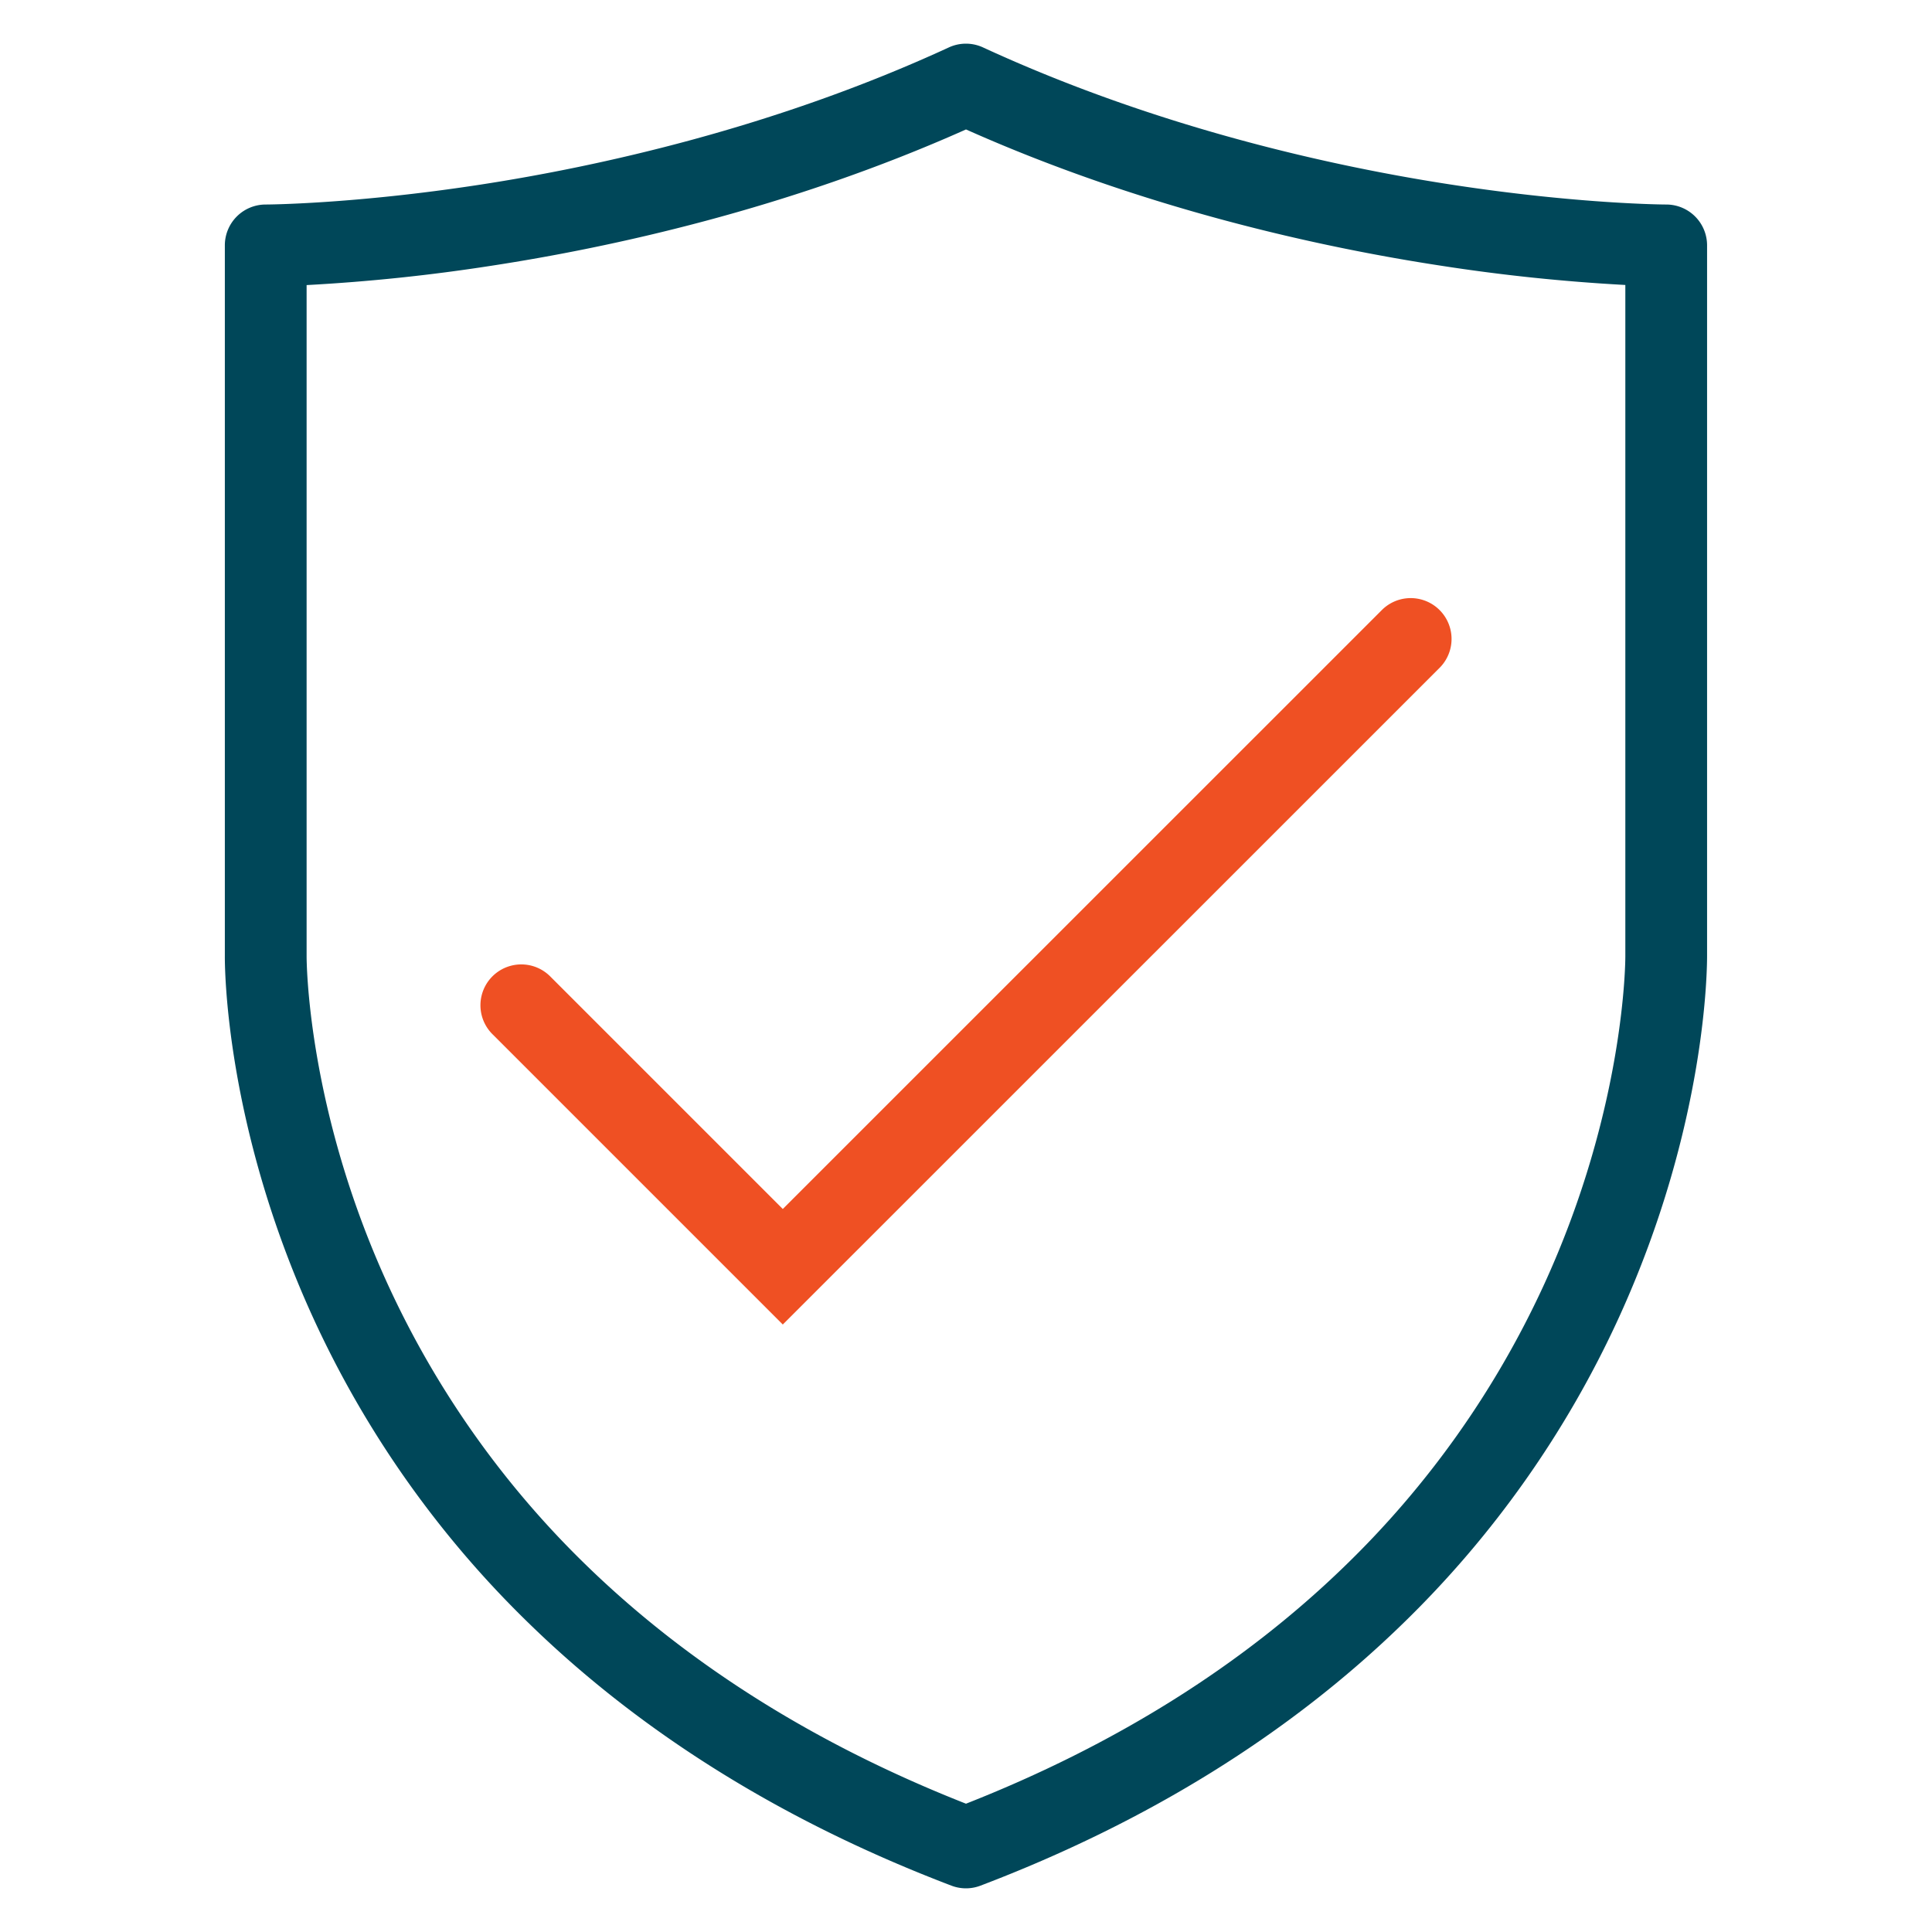
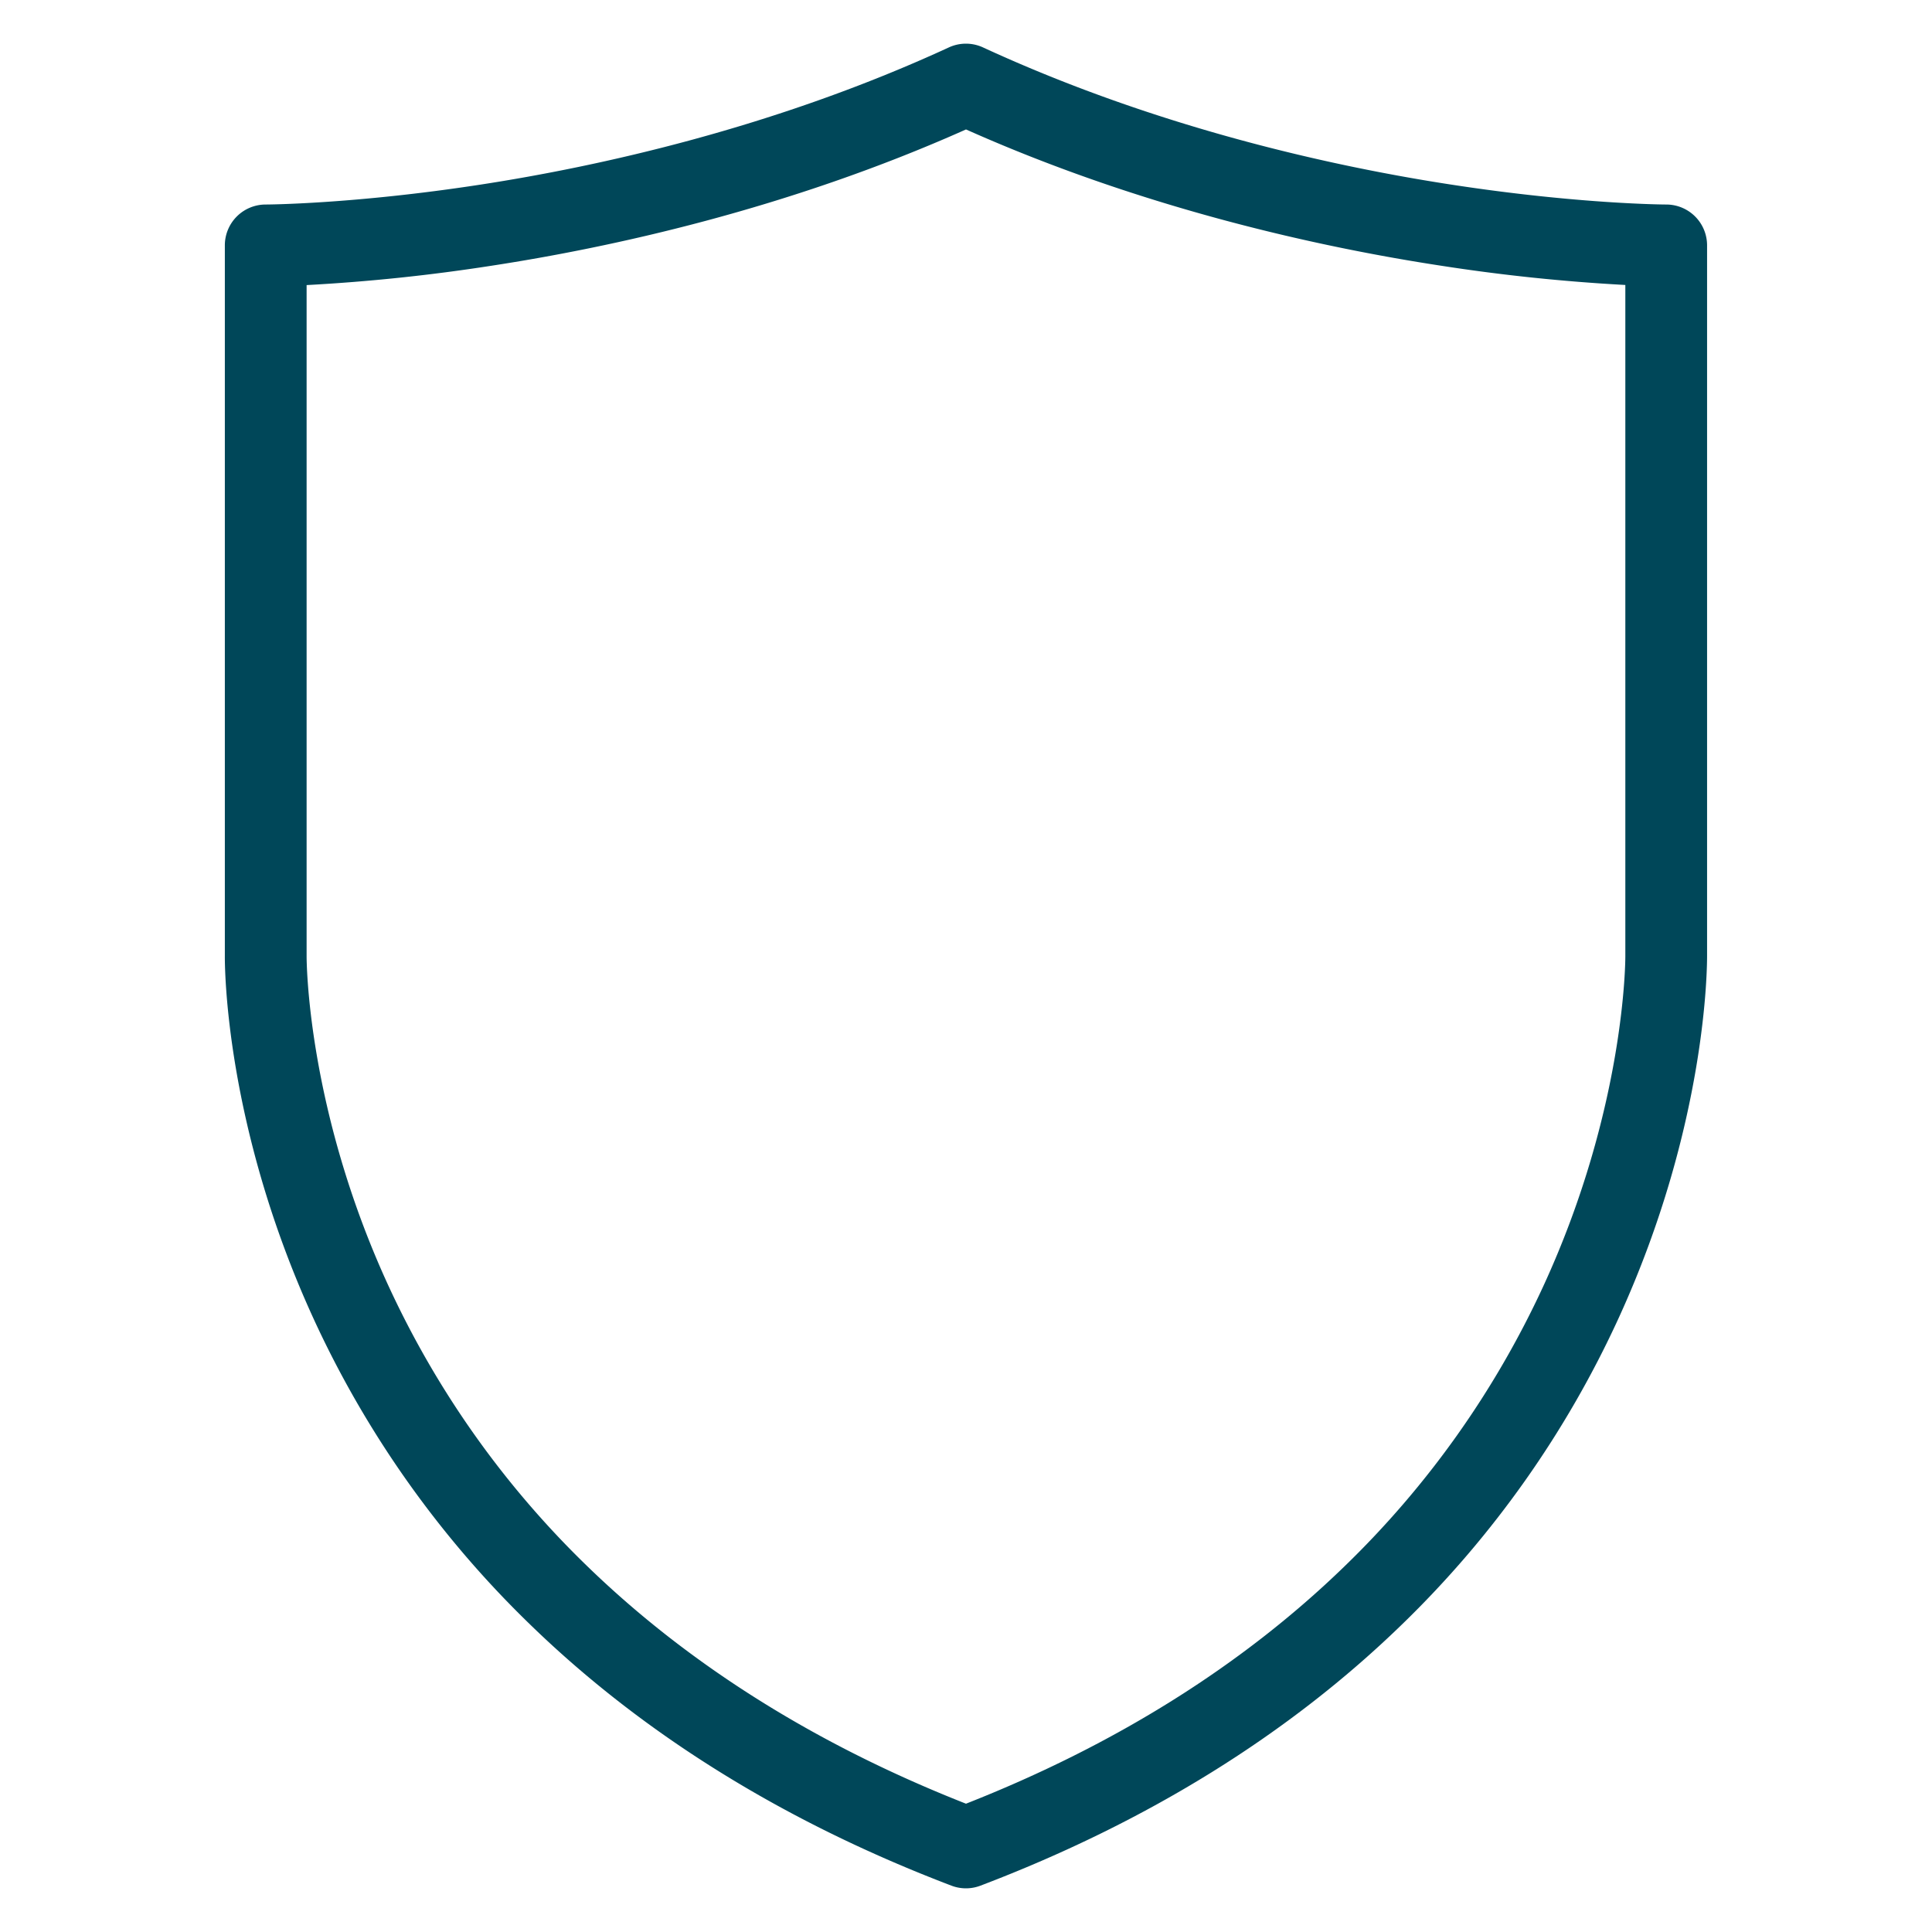
<svg xmlns="http://www.w3.org/2000/svg" id="Icons" viewBox="0 0 1000 1000">
  <defs>
    <style>.cls-1{fill:#004759;}.cls-2{fill:#ef5023;}</style>
  </defs>
  <path class="cls-1" d="M500,977.4a21.16,21.16,0,0,1-7.52-1.38c-86.35-32.87-159.89-78.5-218.55-135.62A525.25,525.25,0,0,1,162,681.9c-45.64-99.86-45.67-182-45.62-187.38V127a21.13,21.13,0,0,1,21.14-21.14c.43,0,45.33-.17,111.23-10.31,60.51-9.31,151.68-29.2,242.36-71a21.08,21.08,0,0,1,17.71,0c90.67,41.83,181.84,61.72,242.35,71,65.9,10.14,110.8,10.31,111.24,10.31A21.14,21.14,0,0,1,883.58,127V494.52c0,5.38,0,87.52-45.62,187.38A525.39,525.39,0,0,1,726.08,840.4C667.41,897.52,593.88,943.15,507.52,976A21.16,21.16,0,0,1,500,977.4ZM158.7,494.89c0,1.41-.06,78.83,42.63,171.22a483.2,483.2,0,0,0,103,144.9C357,862,422.8,903.22,500,933.59,577.21,903.22,643,862,695.64,811a483.2,483.2,0,0,0,103-144.9c42.87-92.78,42.64-170.46,42.63-171.23V147.5a958.36,958.36,0,0,1-95.59-10C684.24,128.11,592.51,108.27,500,67c-92.5,41.31-184.24,61.15-245.71,70.56a958.36,958.36,0,0,1-95.59,10V494.89Z" />
-   <path class="cls-2" d="M405.17,685.57l-150.3-150.3a21.14,21.14,0,1,1,29.9-29.9l120.4,120.4,310.06-310a21.14,21.14,0,1,1,29.9,29.9Z" />
</svg>